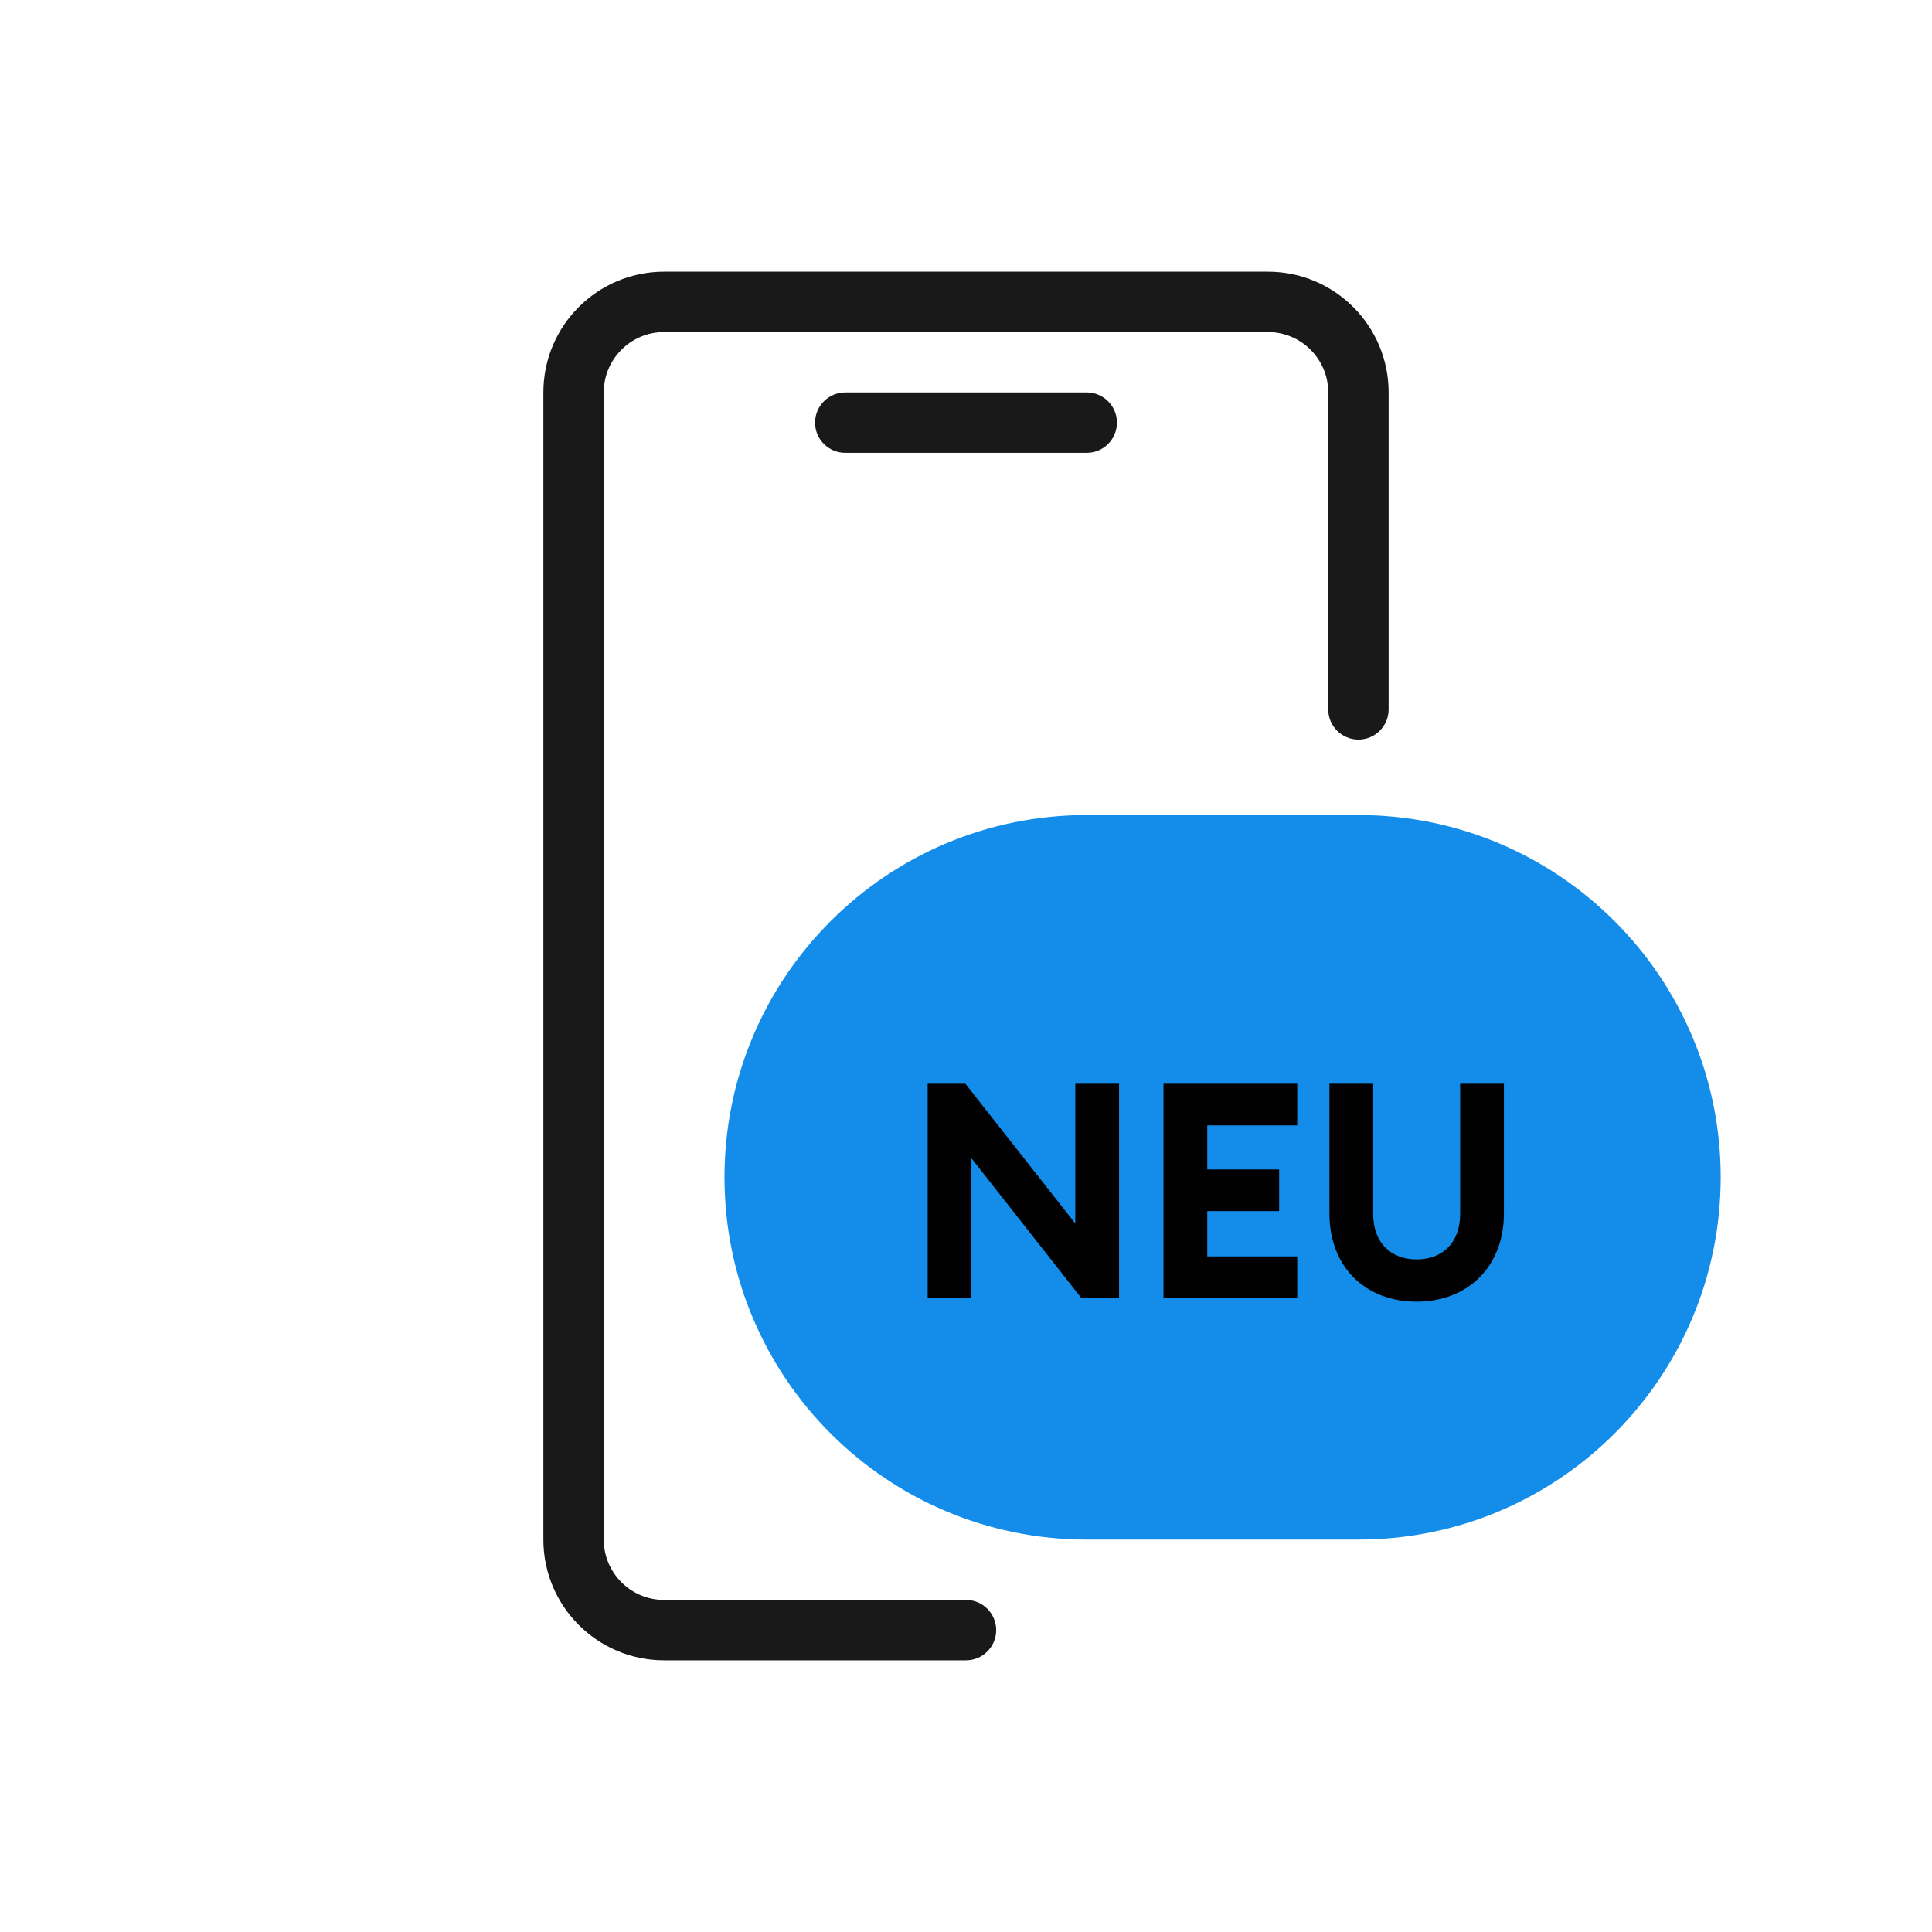
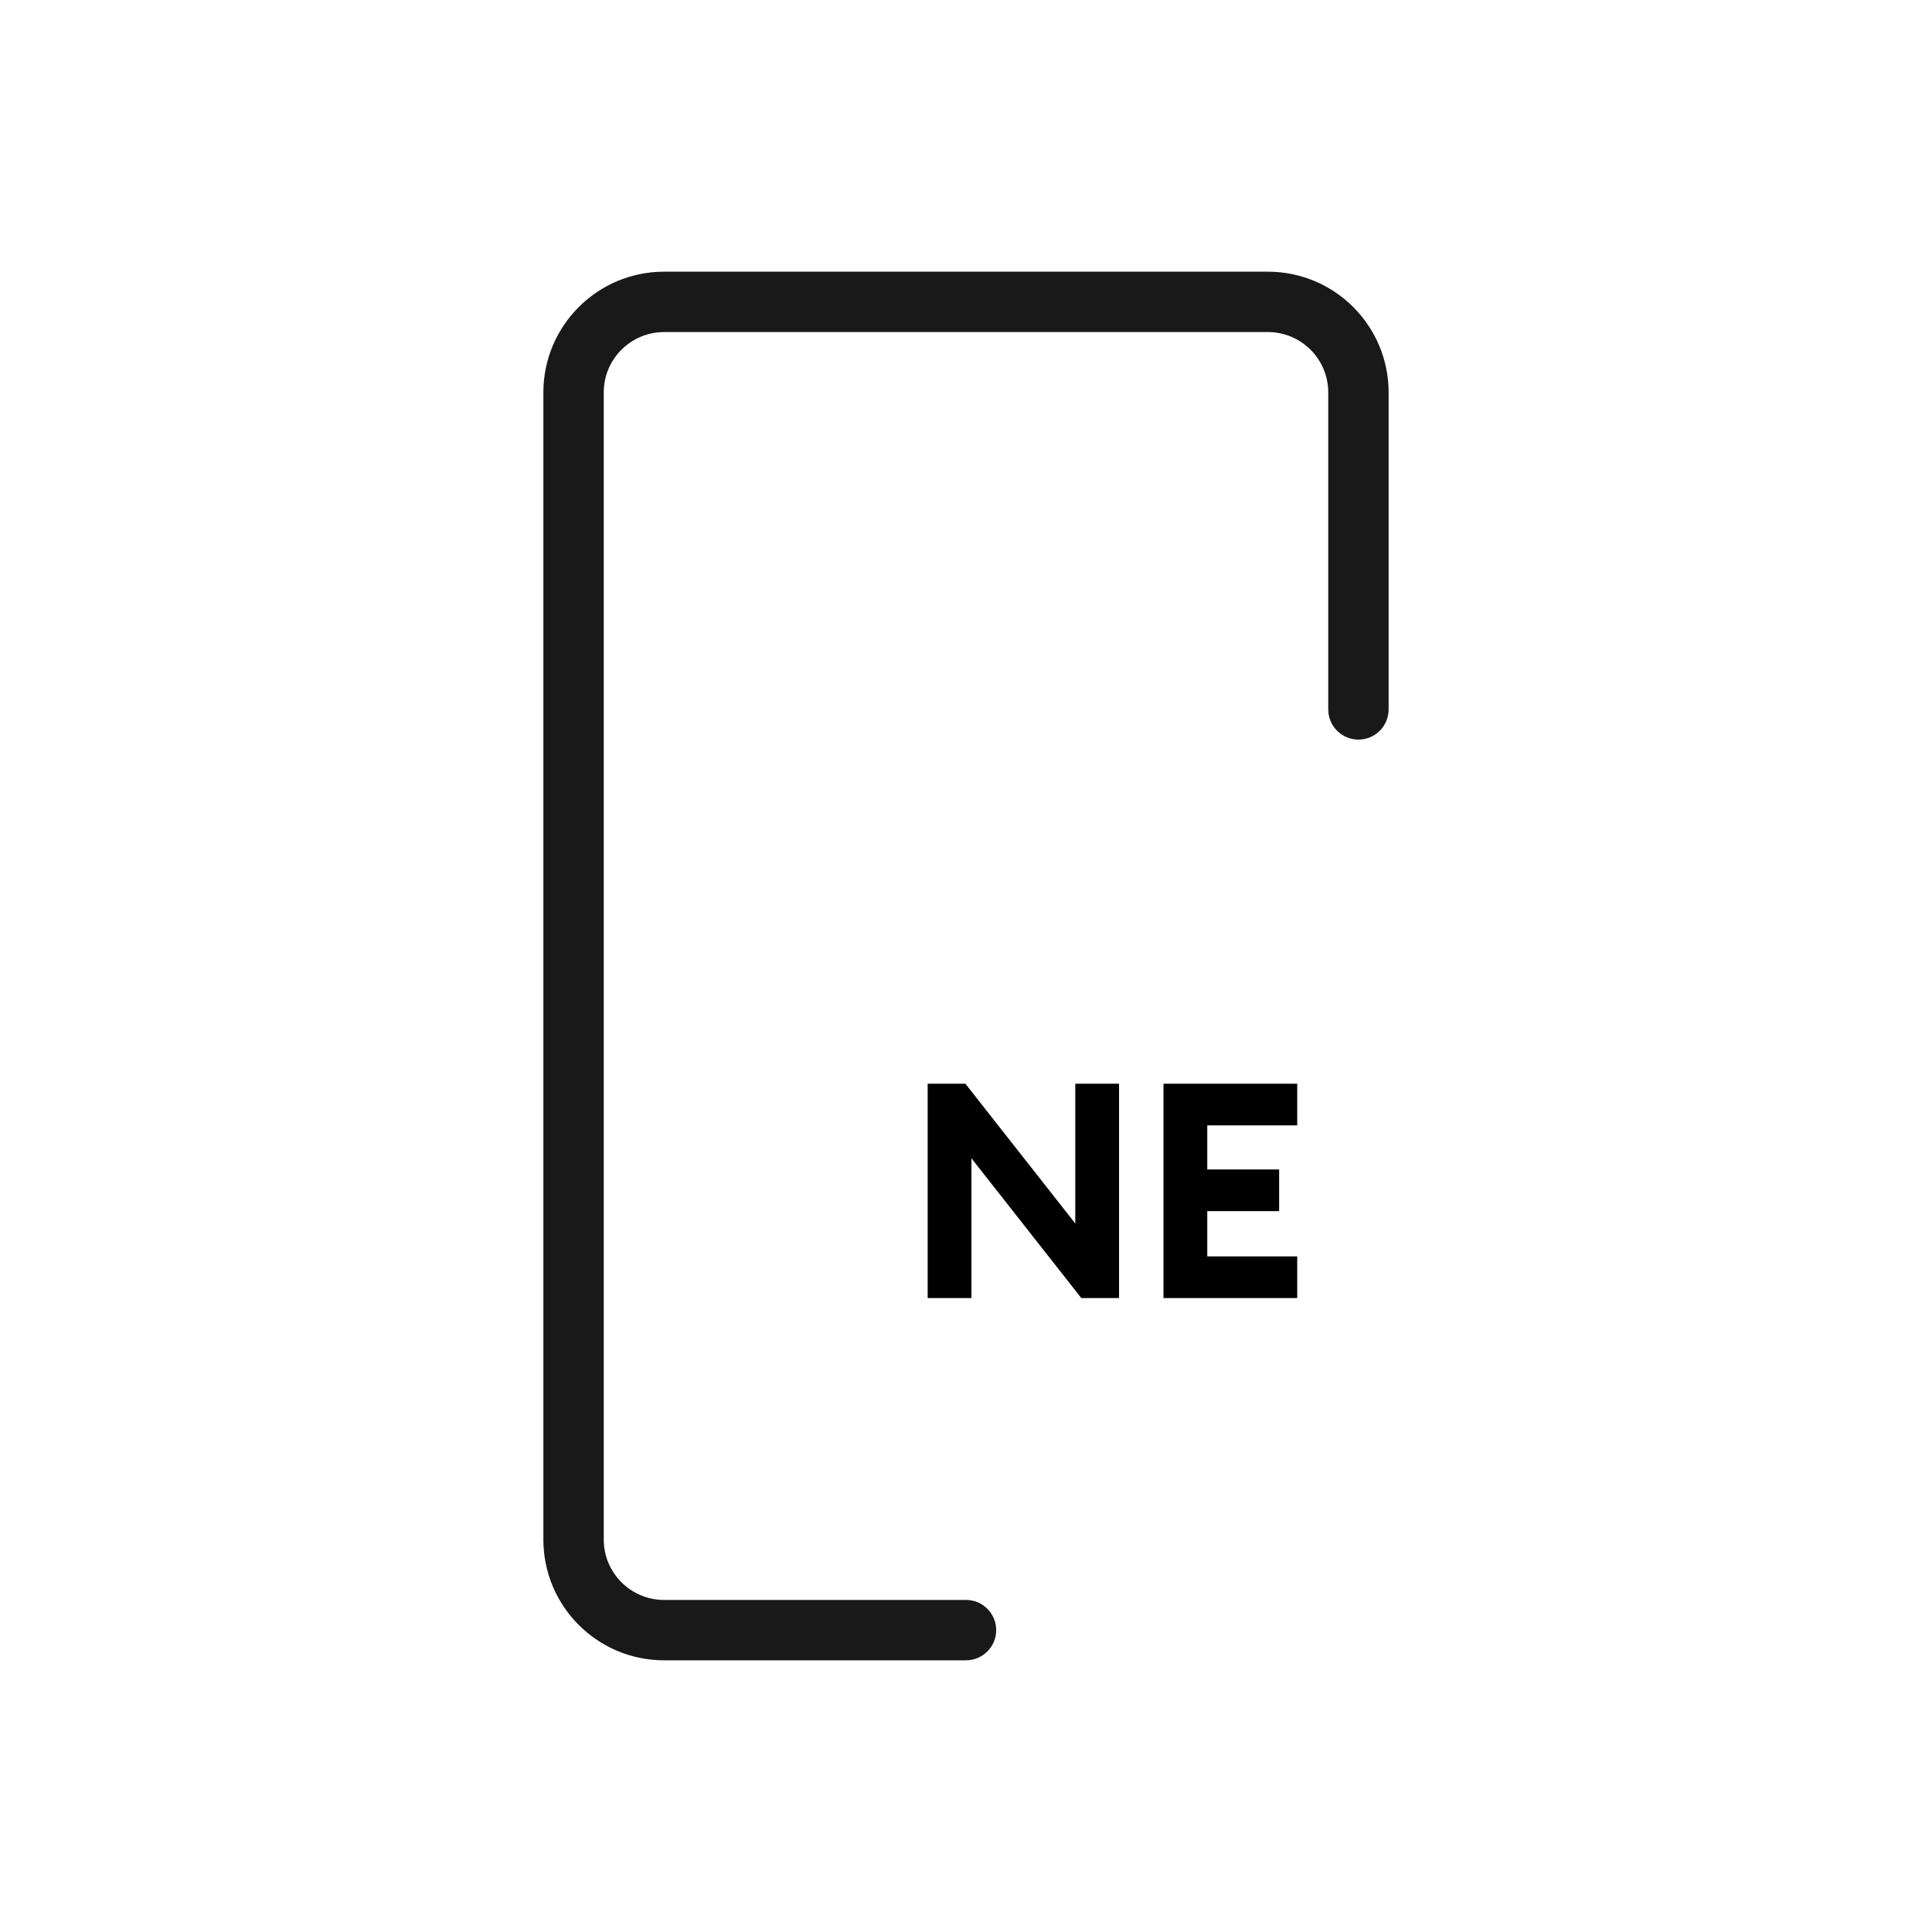
<svg xmlns="http://www.w3.org/2000/svg" width="64" height="64" viewBox="0 0 64 64" fill="none">
  <path opacity="0.9" d="M44 23.5C44 24.052 44.448 24.5 45 24.5C45.552 24.5 46 24.052 46 23.5H44ZM19 15H18H19ZM32 55C32.552 55 33 54.552 33 54C33 53.448 32.552 53 32 53V55ZM22 11H42V9L22 9V11ZM44 13V23.5H46V13H44ZM20 51V15H18V51H20ZM20 15V13H18V15H20ZM32 53H22V55H32V53ZM18 51C18 53.209 19.791 55 22 55V53C20.895 53 20 52.105 20 51H18ZM42 11C43.105 11 44 11.895 44 13H46C46 10.791 44.209 9 42 9V11ZM22 9C19.791 9 18 10.791 18 13H20C20 11.895 20.895 11 22 11V9Z" fill="black" />
-   <path opacity="0.9" d="M28 13C27.448 13 27 13.448 27 14C27 14.552 27.448 15 28 15V13ZM36 15C36.552 15 37 14.552 37 14C37 13.448 36.552 13 36 13V15ZM28 15H36V13H28V15Z" fill="black" />
-   <path d="M45 27H36C29.373 27 24 32.373 24 39C24 45.627 29.373 51 36 51H45C51.627 51 57 45.627 57 39C57 32.373 51.627 27 45 27Z" fill="#148DEA" />
  <path d="M37.07 43V35.9H35.62V40.53L31.98 35.9H30.73V43H32.18V38.37L35.82 43H37.07Z" fill="black" />
  <path d="M38.542 43H42.972V41.62H39.992V40.12H42.373V38.74H39.992V37.28H42.972V35.9H38.542V43Z" fill="black" />
-   <path d="M46.929 43.12C48.609 43.12 49.819 41.97 49.819 40.2V35.9H48.369V40.22C48.369 41.16 47.789 41.72 46.929 41.72C46.069 41.72 45.489 41.16 45.489 40.22V35.9H44.039V40.2C44.039 41.97 45.229 43.12 46.929 43.12Z" fill="black" />
</svg>